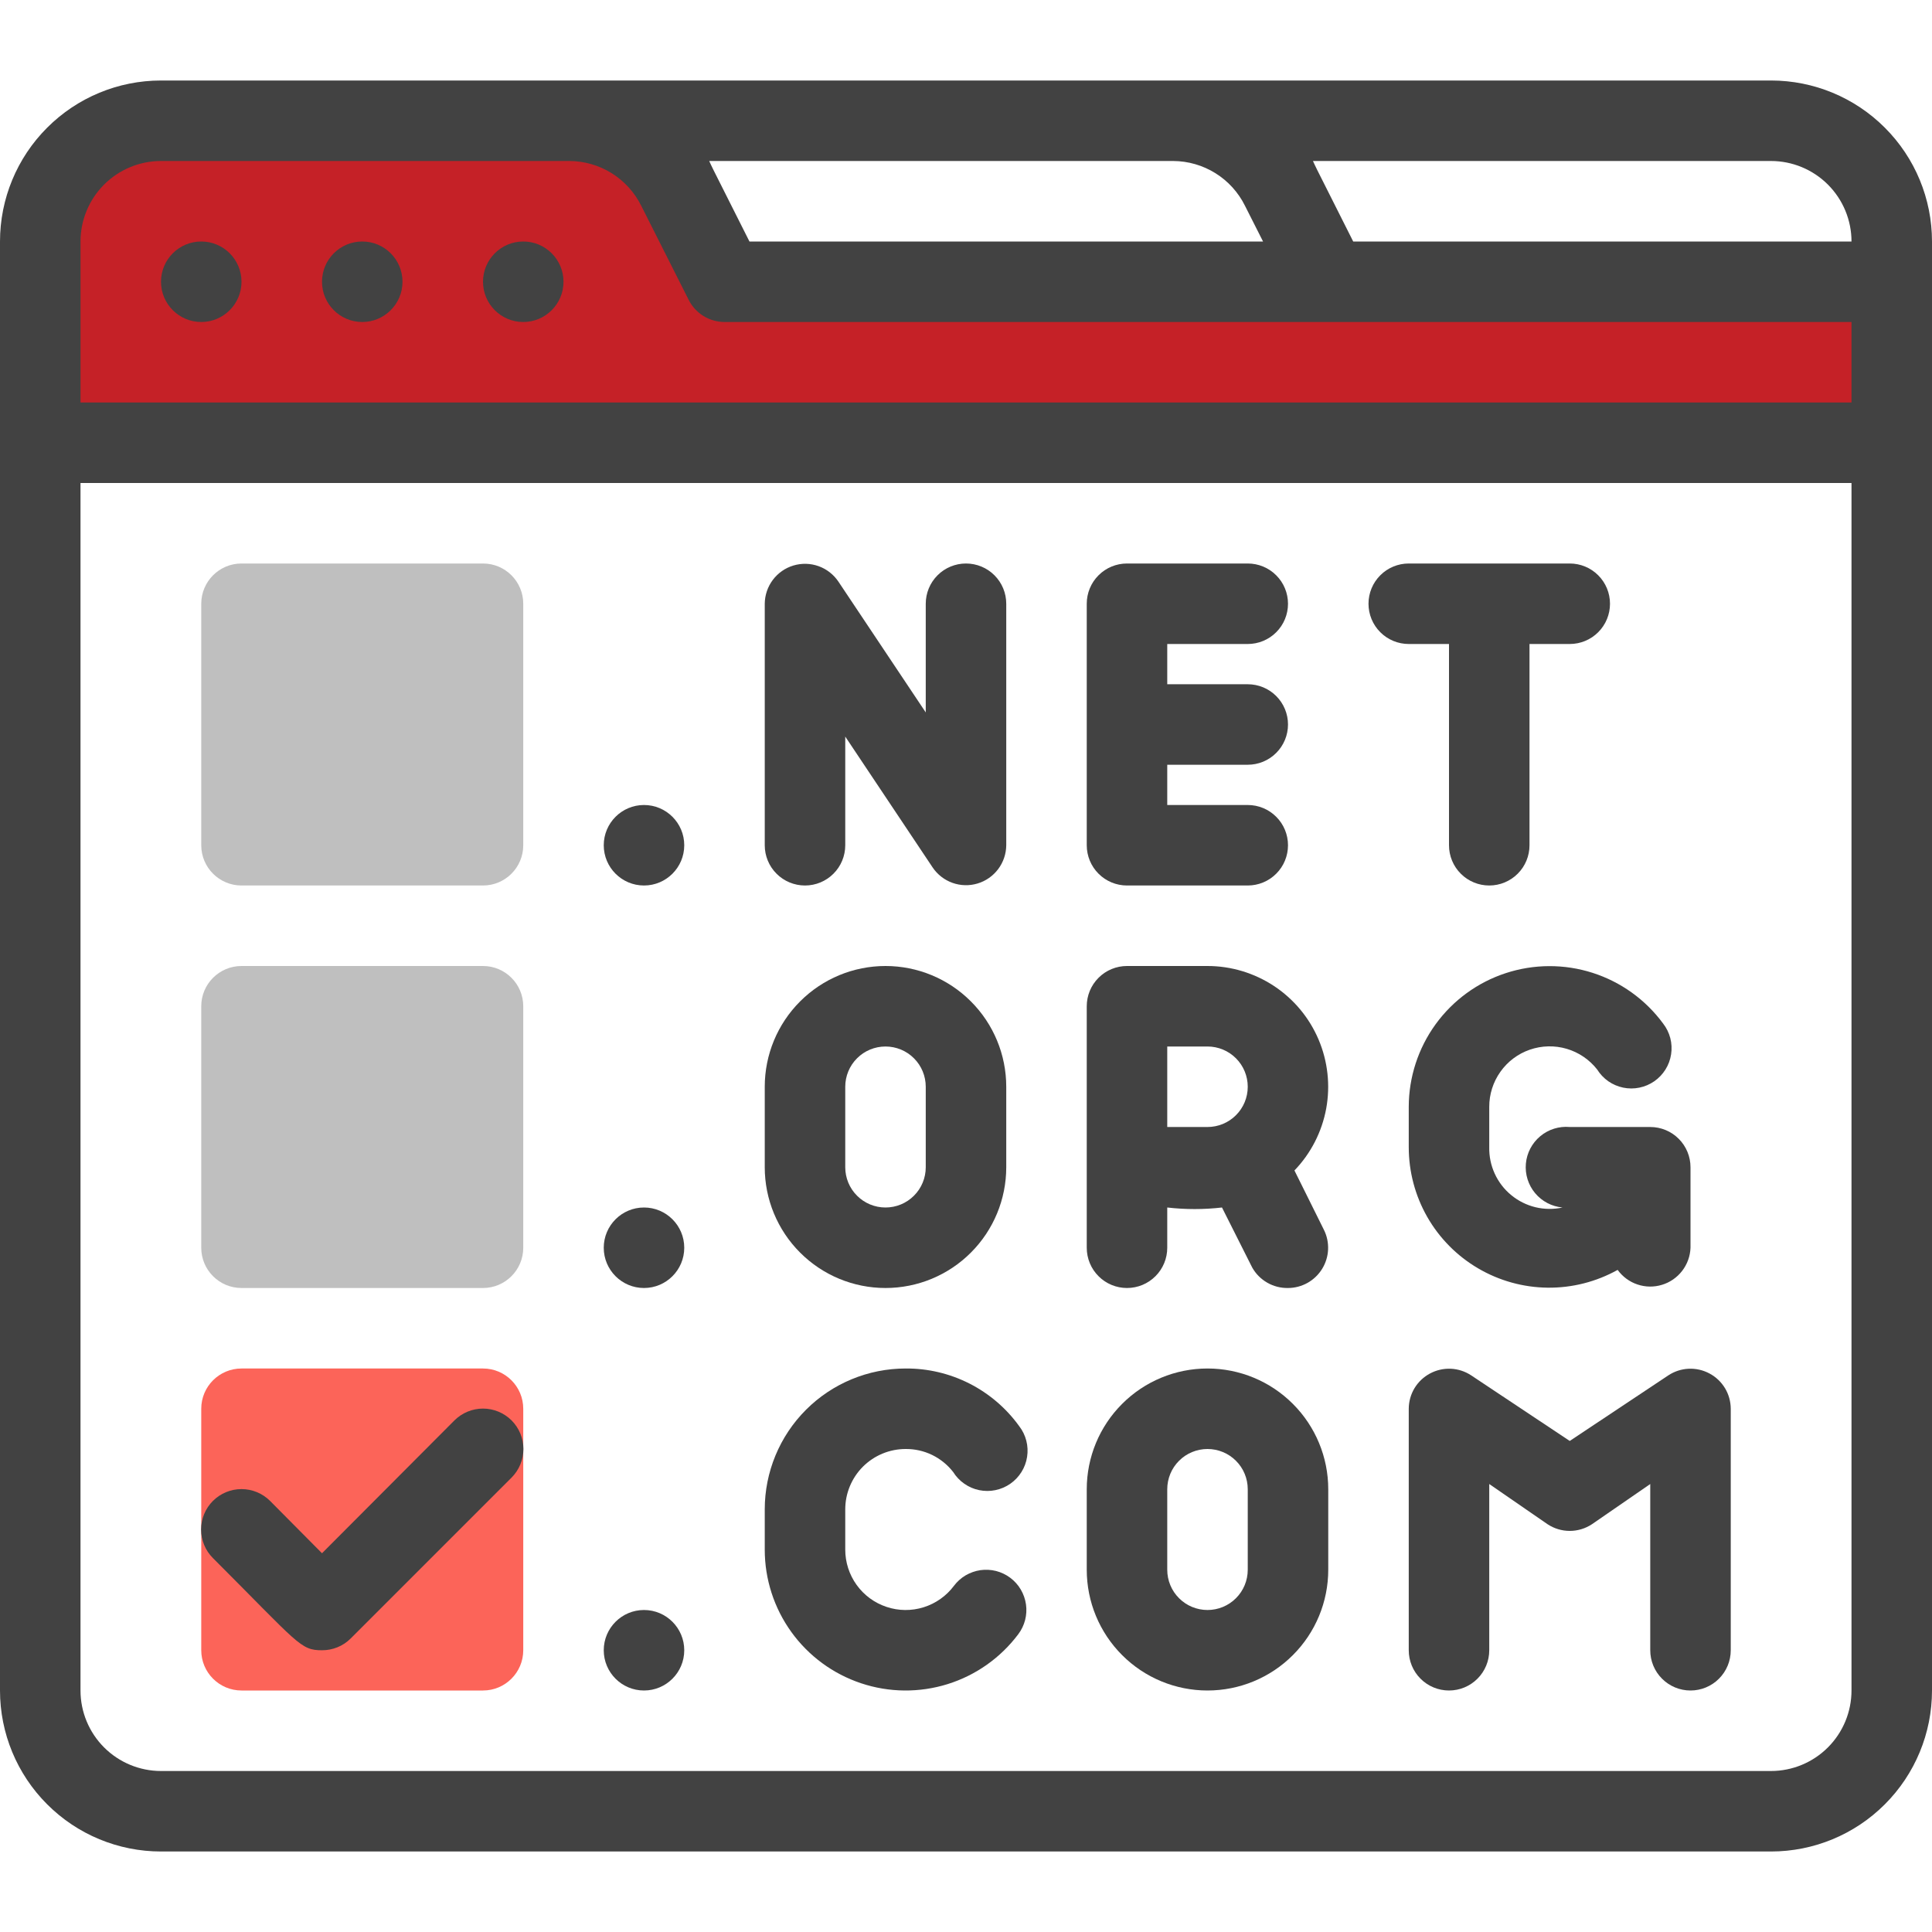
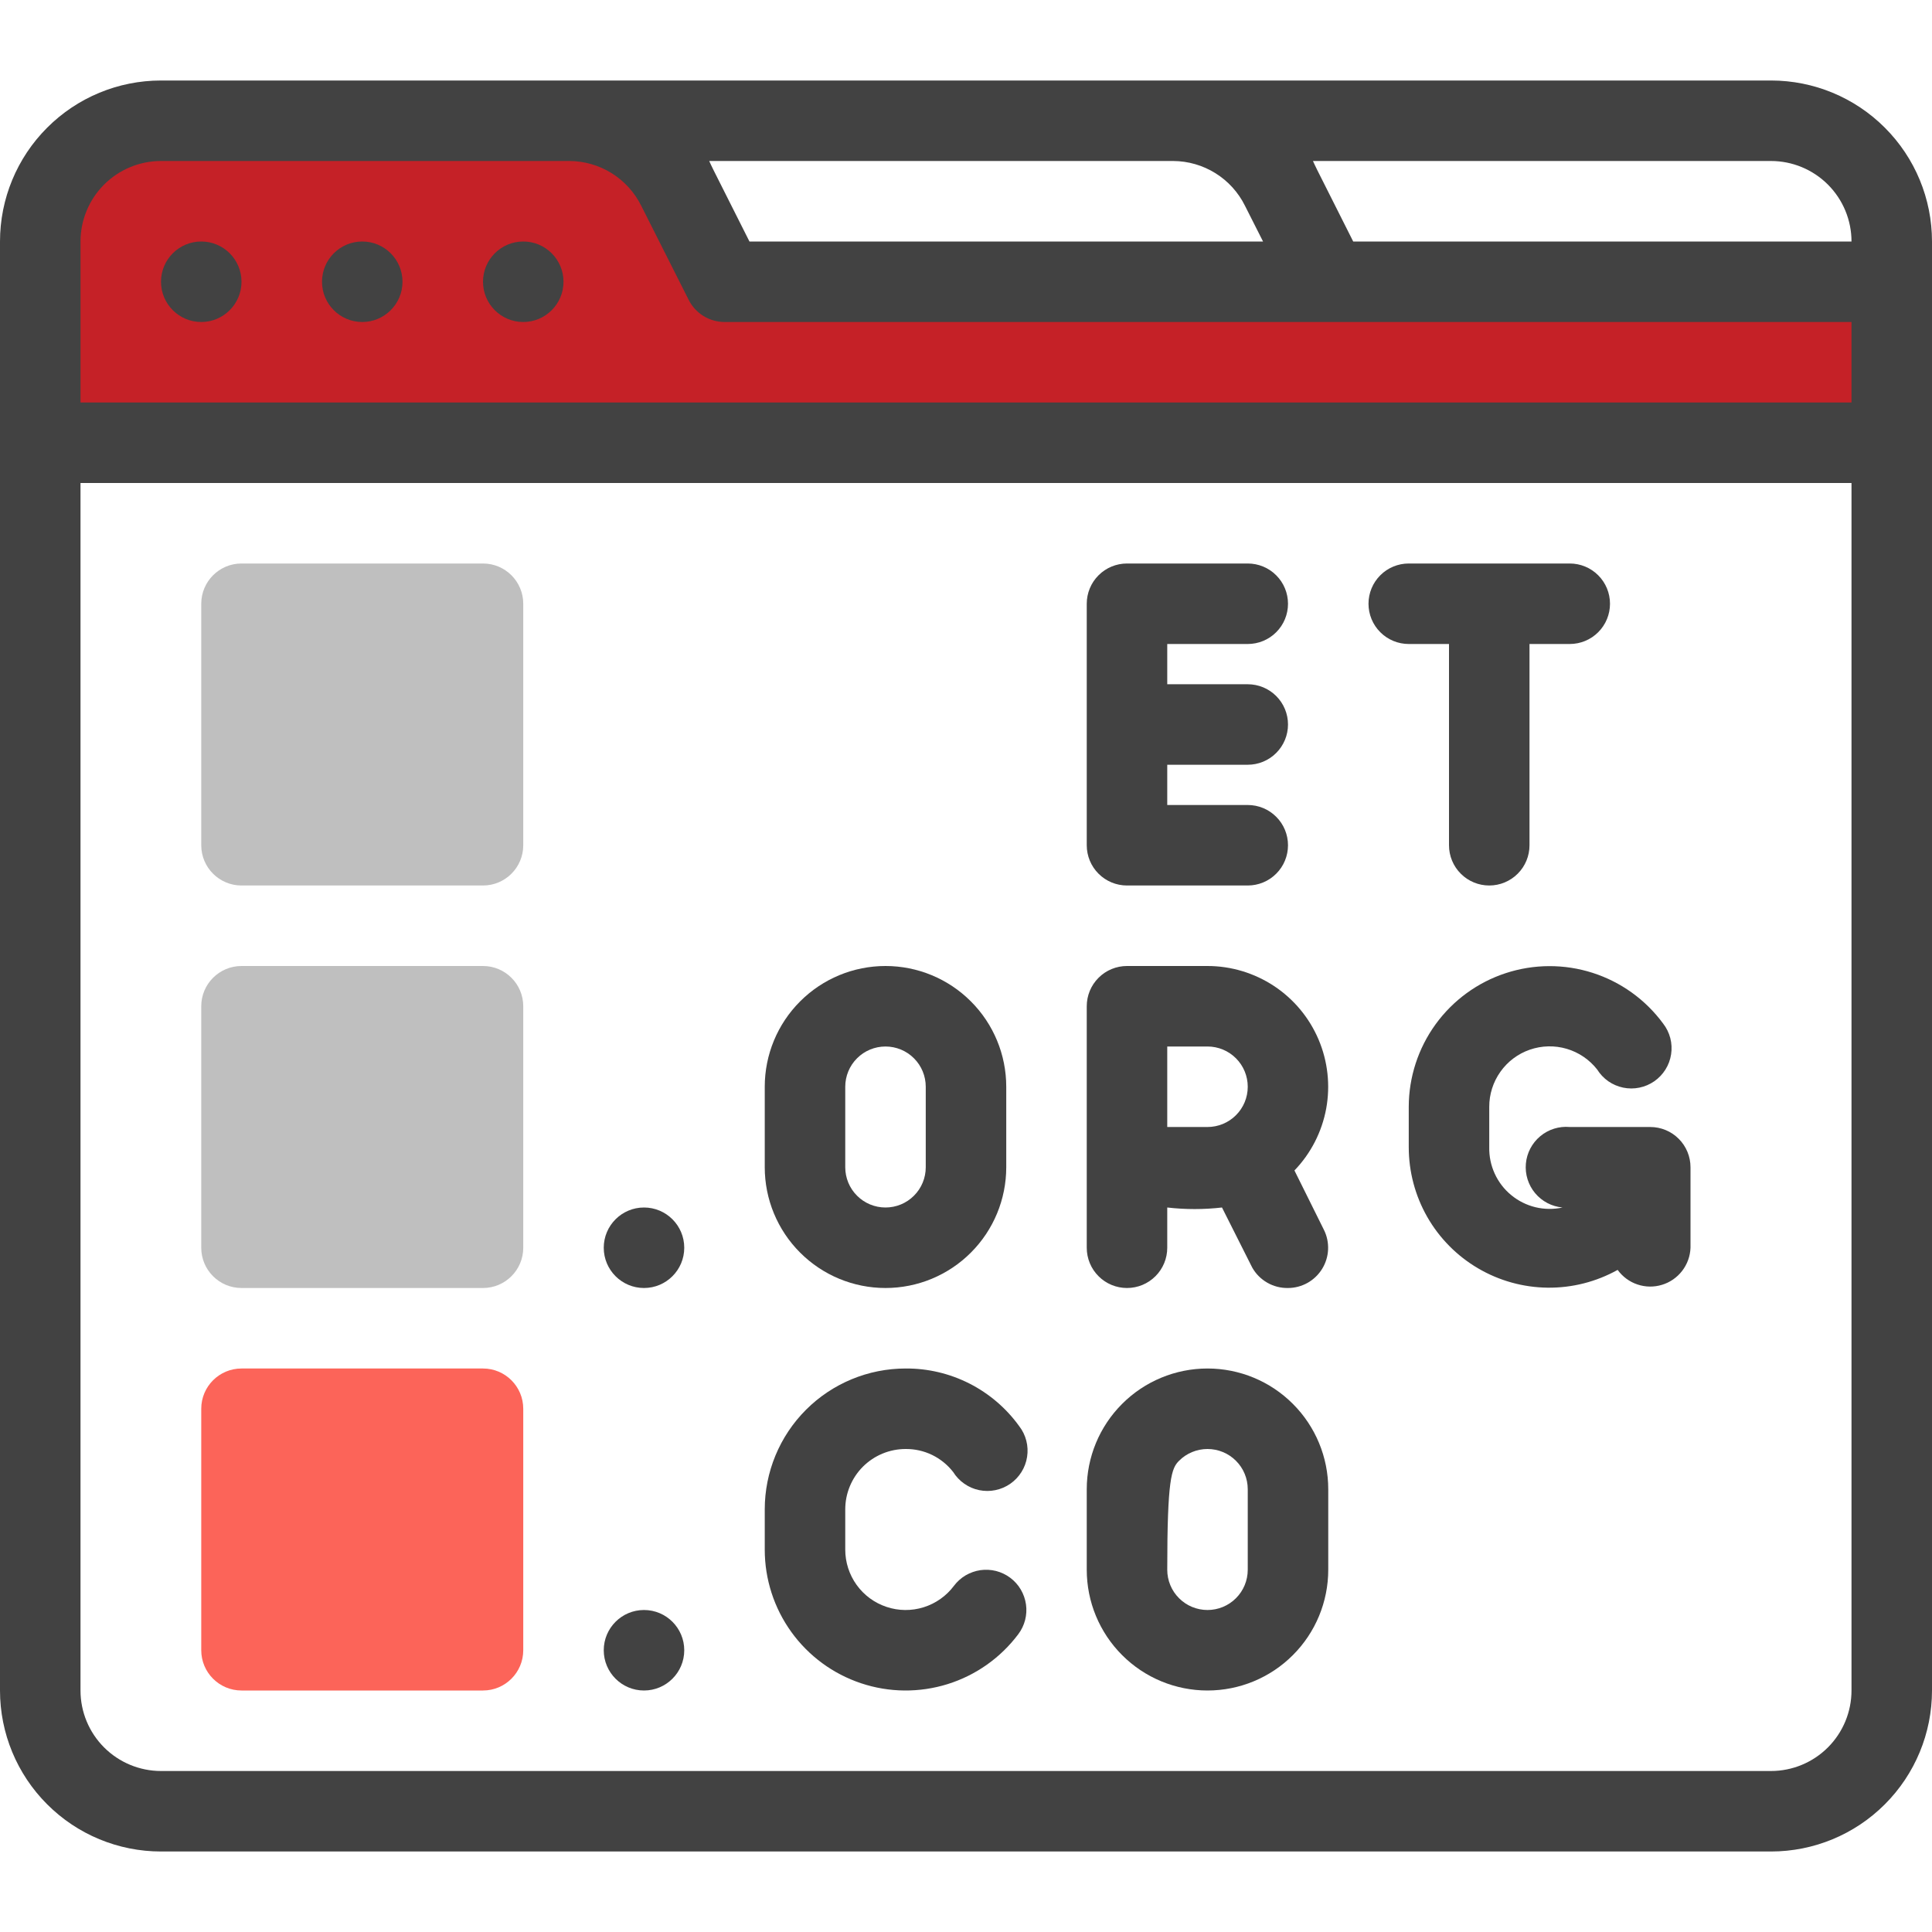
<svg xmlns="http://www.w3.org/2000/svg" width="48" height="48" viewBox="0 0 48 48" fill="none">
  <g clip-path="url(#clip0)">
    <path d="M47 11H1V6C1 5.204 1.316 4.441 1.879 3.879C2.441 3.316 3.204 3 4 3H14.15C14.707 3.001 15.252 3.156 15.726 3.45C16.199 3.743 16.581 4.162 16.83 4.66L18 7H47V11Z" fill="#C52127" />
    <path d="M5 8C5.552 8 6 7.552 6 7C6 6.448 5.552 6 5 6C4.448 6 4 6.448 4 7C4 7.552 4.448 8 5 8Z" fill="#424242" />
    <path d="M9 8C9.552 8 10 7.552 10 7C10 6.448 9.552 6 9 6C8.448 6 8 6.448 8 7C8 7.552 8.448 8 9 8Z" fill="#424242" />
    <path d="M13 8C13.552 8 14 7.552 14 7C14 6.448 13.552 6 13 6C12.448 6 12 6.448 12 7C12 7.552 12.448 8 13 8Z" fill="#424242" />
    <path d="M44 2H4C2.939 2 1.922 2.421 1.172 3.172C0.421 3.922 0 4.939 0 6L0 42C0 43.061 0.421 44.078 1.172 44.828C1.922 45.579 2.939 46 4 46H44C45.061 46 46.078 45.579 46.828 44.828C47.579 44.078 48 43.061 48 42V6C48 4.939 47.579 3.922 46.828 3.172C46.078 2.421 45.061 2 44 2ZM29.15 4C29.52 4.002 29.883 4.107 30.197 4.303C30.512 4.499 30.765 4.778 30.93 5.11L31.38 6H18.62C17.46 3.7 17.74 4.25 17.62 4H29.15ZM46 42C46 42.53 45.789 43.039 45.414 43.414C45.039 43.789 44.53 44 44 44H4C3.47 44 2.961 43.789 2.586 43.414C2.211 43.039 2 42.53 2 42V12H46V42ZM46 10H2V6C2 5.47 2.211 4.961 2.586 4.586C2.961 4.211 3.47 4 4 4H14.15C14.52 4.002 14.883 4.107 15.197 4.303C15.511 4.499 15.765 4.778 15.93 5.11L17.11 7.45C17.193 7.615 17.32 7.754 17.477 7.851C17.634 7.948 17.815 7.999 18 8H46V10ZM33.62 6C32.46 3.7 32.74 4.25 32.62 4H44C44.53 4 45.039 4.211 45.414 4.586C45.789 4.961 46 5.47 46 6H33.62Z" fill="#424242" />
-     <path d="M30 34C29.204 34 28.441 34.316 27.879 34.879C27.316 35.441 27 36.204 27 37V39C27 39.796 27.316 40.559 27.879 41.121C28.441 41.684 29.204 42 30 42C30.796 42 31.559 41.684 32.121 41.121C32.684 40.559 33 39.796 33 39V37C33 36.204 32.684 35.441 32.121 34.879C31.559 34.316 30.796 34 30 34ZM31 39C31 39.265 30.895 39.52 30.707 39.707C30.52 39.895 30.265 40 30 40C29.735 40 29.48 39.895 29.293 39.707C29.105 39.52 29 39.265 29 39V37C29 36.735 29.105 36.48 29.293 36.293C29.48 36.105 29.735 36 30 36C30.265 36 30.52 36.105 30.707 36.293C30.895 36.48 31 36.735 31 37V39Z" fill="#424242" />
+     <path d="M30 34C29.204 34 28.441 34.316 27.879 34.879C27.316 35.441 27 36.204 27 37V39C27 39.796 27.316 40.559 27.879 41.121C28.441 41.684 29.204 42 30 42C30.796 42 31.559 41.684 32.121 41.121C32.684 40.559 33 39.796 33 39V37C33 36.204 32.684 35.441 32.121 34.879C31.559 34.316 30.796 34 30 34ZM31 39C31 39.265 30.895 39.52 30.707 39.707C30.52 39.895 30.265 40 30 40C29.735 40 29.48 39.895 29.293 39.707C29.105 39.52 29 39.265 29 39C29 36.735 29.105 36.48 29.293 36.293C29.48 36.105 29.735 36 30 36C30.265 36 30.52 36.105 30.707 36.293C30.895 36.48 31 36.735 31 37V39Z" fill="#424242" />
    <path d="M22 32C22.796 32 23.559 31.684 24.121 31.121C24.684 30.559 25 29.796 25 29V27C25 26.204 24.684 25.441 24.121 24.879C23.559 24.316 22.796 24 22 24C21.204 24 20.441 24.316 19.879 24.879C19.316 25.441 19 26.204 19 27V29C19 29.796 19.316 30.559 19.879 31.121C20.441 31.684 21.204 32 22 32ZM21 27C21 26.735 21.105 26.48 21.293 26.293C21.48 26.105 21.735 26 22 26C22.265 26 22.52 26.105 22.707 26.293C22.895 26.48 23 26.735 23 27V29C23 29.265 22.895 29.52 22.707 29.707C22.52 29.895 22.265 30 22 30C21.735 30 21.48 29.895 21.293 29.707C21.105 29.52 21 29.265 21 29V27Z" fill="#424242" />
    <path d="M23.7 39.4C23.511 39.652 23.248 39.838 22.947 39.932C22.647 40.026 22.324 40.023 22.026 39.923C21.727 39.824 21.467 39.633 21.283 39.377C21.099 39.122 21 38.815 21 38.5V37.5C21 37.102 21.158 36.721 21.439 36.439C21.721 36.158 22.102 36 22.5 36C22.727 35.998 22.952 36.048 23.157 36.147C23.361 36.246 23.54 36.391 23.68 36.57C23.752 36.685 23.846 36.785 23.957 36.862C24.068 36.94 24.194 36.995 24.327 37.022C24.46 37.049 24.597 37.05 24.73 37.022C24.863 36.995 24.989 36.941 25.1 36.864C25.212 36.786 25.306 36.687 25.378 36.572C25.45 36.457 25.498 36.328 25.518 36.194C25.539 36.06 25.532 35.923 25.498 35.792C25.464 35.66 25.403 35.537 25.32 35.43C24.998 34.984 24.574 34.622 24.084 34.373C23.593 34.124 23.05 33.996 22.5 34C21.572 34 20.681 34.369 20.025 35.025C19.369 35.681 19 36.572 19 37.5V38.5C19 39.235 19.231 39.951 19.661 40.547C20.09 41.142 20.696 41.588 21.393 41.82C22.09 42.053 22.842 42.06 23.544 41.841C24.245 41.622 24.859 41.188 25.3 40.6C25.379 40.495 25.436 40.375 25.469 40.248C25.501 40.121 25.509 39.989 25.49 39.859C25.471 39.729 25.427 39.603 25.36 39.49C25.294 39.377 25.205 39.279 25.1 39.2C24.995 39.121 24.875 39.064 24.748 39.031C24.621 38.999 24.489 38.992 24.359 39.01C24.229 39.029 24.104 39.073 23.991 39.139C23.878 39.206 23.779 39.295 23.7 39.4Z" fill="#424242" />
    <path d="M35 27.5V28.5C35 29.108 35.158 29.706 35.46 30.235C35.762 30.763 36.197 31.203 36.722 31.511C37.246 31.819 37.842 31.985 38.451 31.992C39.059 31.999 39.659 31.846 40.19 31.55C40.312 31.719 40.484 31.846 40.681 31.912C40.879 31.979 41.092 31.982 41.291 31.921C41.491 31.861 41.666 31.739 41.793 31.574C41.92 31.409 41.993 31.208 42 31V29C42 28.735 41.895 28.48 41.707 28.293C41.52 28.105 41.265 28 41 28H39C38.735 27.976 38.471 28.059 38.267 28.229C38.062 28.4 37.934 28.645 37.91 28.91C37.886 29.175 37.969 29.439 38.139 29.643C38.31 29.848 38.555 29.976 38.82 30C38.598 30.049 38.368 30.046 38.147 29.993C37.927 29.939 37.721 29.837 37.546 29.692C37.37 29.548 37.23 29.365 37.136 29.159C37.041 28.952 36.995 28.727 37 28.5V27.5C36.999 27.188 37.096 26.883 37.277 26.628C37.457 26.373 37.713 26.181 38.008 26.079C38.303 25.977 38.623 25.969 38.923 26.057C39.222 26.145 39.487 26.324 39.68 26.57C39.752 26.685 39.846 26.785 39.957 26.863C40.068 26.94 40.194 26.994 40.327 27.022C40.46 27.049 40.597 27.05 40.73 27.022C40.863 26.995 40.989 26.941 41.1 26.864C41.212 26.786 41.306 26.687 41.378 26.572C41.45 26.457 41.498 26.328 41.518 26.194C41.539 26.06 41.532 25.923 41.498 25.792C41.464 25.66 41.403 25.537 41.32 25.43C40.883 24.836 40.27 24.395 39.568 24.17C38.866 23.945 38.111 23.948 37.411 24.177C36.71 24.406 36.1 24.851 35.667 25.448C35.234 26.045 35.001 26.763 35 27.5Z" fill="#424242" />
-     <path d="M41.45 34.17L39 35.8L36.55 34.17C36.4 34.071 36.225 34.014 36.045 34.006C35.865 33.998 35.687 34.039 35.528 34.124C35.369 34.209 35.236 34.335 35.143 34.489C35.05 34.643 35.001 34.82 35 35V41C35 41.265 35.105 41.52 35.293 41.707C35.48 41.895 35.735 42 36 42C36.265 42 36.52 41.895 36.707 41.707C36.895 41.52 37 41.265 37 41V36.87L38.45 37.87C38.613 37.977 38.804 38.035 39 38.035C39.196 38.035 39.387 37.977 39.55 37.87L41 36.87V41C41 41.265 41.105 41.52 41.293 41.707C41.48 41.895 41.735 42 42 42C42.265 42 42.52 41.895 42.707 41.707C42.895 41.52 43 41.265 43 41V35C42.999 34.82 42.95 34.643 42.857 34.489C42.764 34.335 42.631 34.209 42.472 34.124C42.313 34.039 42.135 33.998 41.955 34.006C41.775 34.014 41.6 34.071 41.45 34.17Z" fill="#424242" />
-     <path d="M20 22C20.265 22 20.52 21.895 20.707 21.707C20.895 21.52 21 21.265 21 21V18.3L23.17 21.55C23.289 21.727 23.462 21.862 23.663 21.934C23.864 22.006 24.083 22.012 24.288 21.95C24.492 21.889 24.672 21.763 24.8 21.592C24.928 21.421 24.998 21.214 25 21V15C25 14.735 24.895 14.48 24.707 14.293C24.52 14.105 24.265 14 24 14C23.735 14 23.48 14.105 23.293 14.293C23.105 14.48 23 14.735 23 15V17.7L20.83 14.45C20.711 14.273 20.538 14.138 20.337 14.066C20.136 13.994 19.917 13.989 19.712 14.05C19.508 14.111 19.328 14.237 19.2 14.408C19.072 14.579 19.002 14.786 19 15V21C19 21.265 19.105 21.52 19.293 21.707C19.48 21.895 19.735 22 20 22Z" fill="#424242" />
    <path d="M28 22H31C31.265 22 31.52 21.895 31.707 21.707C31.895 21.52 32 21.265 32 21C32 20.735 31.895 20.48 31.707 20.293C31.52 20.105 31.265 20 31 20H29V19H31C31.265 19 31.52 18.895 31.707 18.707C31.895 18.52 32 18.265 32 18C32 17.735 31.895 17.48 31.707 17.293C31.52 17.105 31.265 17 31 17H29V16H31C31.265 16 31.52 15.895 31.707 15.707C31.895 15.52 32 15.265 32 15C32 14.735 31.895 14.48 31.707 14.293C31.52 14.105 31.265 14 31 14H28C27.735 14 27.48 14.105 27.293 14.293C27.105 14.48 27 14.735 27 15V21C27 21.265 27.105 21.52 27.293 21.707C27.48 21.895 27.735 22 28 22Z" fill="#424242" />
    <path d="M36 16V21C36 21.265 36.105 21.52 36.293 21.707C36.48 21.895 36.735 22 37 22C37.265 22 37.52 21.895 37.707 21.707C37.895 21.52 38 21.265 38 21V16H39C39.265 16 39.52 15.895 39.707 15.707C39.895 15.52 40 15.265 40 15C40 14.735 39.895 14.48 39.707 14.293C39.52 14.105 39.265 14 39 14H35C34.735 14 34.48 14.105 34.293 14.293C34.105 14.48 34 14.735 34 15C34 15.265 34.105 15.52 34.293 15.707C34.48 15.895 34.735 16 35 16H36Z" fill="#424242" />
    <path d="M30 24H28C27.735 24 27.48 24.105 27.293 24.293C27.105 24.48 27 24.735 27 25V31C27 31.265 27.105 31.52 27.293 31.707C27.48 31.895 27.735 32 28 32C28.265 32 28.52 31.895 28.707 31.707C28.895 31.52 29 31.265 29 31V30C29.452 30.052 29.908 30.052 30.36 30L31.11 31.49C31.198 31.648 31.328 31.778 31.485 31.868C31.641 31.958 31.819 32.003 32 32C32.17 32 32.338 31.955 32.487 31.872C32.635 31.788 32.76 31.668 32.849 31.523C32.938 31.378 32.989 31.212 32.996 31.042C33.003 30.872 32.967 30.702 32.89 30.55L32.16 29.08C32.568 28.656 32.842 28.122 32.949 27.543C33.055 26.965 32.989 26.367 32.759 25.826C32.529 25.285 32.145 24.823 31.654 24.498C31.163 24.174 30.588 24 30 24ZM29 28V26H30C30.265 26 30.52 26.105 30.707 26.293C30.895 26.48 31 26.735 31 27C31 27.265 30.895 27.52 30.707 27.707C30.52 27.895 30.265 28 30 28H29Z" fill="#424242" />
-     <path d="M16 22C16.552 22 17 21.552 17 21C17 20.448 16.552 20 16 20C15.448 20 15 20.448 15 21C15 21.552 15.448 22 16 22Z" fill="#424242" />
    <path d="M12 14H6C5.448 14 5 14.448 5 15V21C5 21.552 5.448 22 6 22H12C12.552 22 13 21.552 13 21V15C13 14.448 12.552 14 12 14Z" fill="#BFBFBF" />
    <path d="M16 32C16.552 32 17 31.552 17 31C17 30.448 16.552 30 16 30C15.448 30 15 30.448 15 31C15 31.552 15.448 32 16 32Z" fill="#424242" />
    <path d="M12 24H6C5.448 24 5 24.448 5 25V31C5 31.552 5.448 32 6 32H12C12.552 32 13 31.552 13 31V25C13 24.448 12.552 24 12 24Z" fill="#BFBFBF" />
    <path d="M16 42C16.552 42 17 41.552 17 41C17 40.448 16.552 40 16 40C15.448 40 15 40.448 15 41C15 41.552 15.448 42 16 42Z" fill="#424242" />
    <path d="M12 34H6C5.448 34 5 34.448 5 35V41C5 41.552 5.448 42 6 42H12C12.552 42 13 41.552 13 41V35C13 34.448 12.552 34 12 34Z" fill="#FC6459" />
-     <path d="M8 41C7.46 41 7.43 40.85 5.29 38.71C5.102 38.522 4.996 38.266 4.996 38C4.996 37.734 5.102 37.478 5.29 37.29C5.478 37.102 5.734 36.996 6 36.996C6.266 36.996 6.522 37.102 6.71 37.29L8 38.59L11.29 35.29C11.478 35.102 11.734 34.996 12 34.996C12.266 34.996 12.522 35.102 12.71 35.29C12.898 35.478 13.004 35.734 13.004 36C13.004 36.266 12.898 36.522 12.71 36.71L8.71 40.71C8.617 40.803 8.506 40.876 8.384 40.926C8.262 40.975 8.132 41.001 8 41Z" fill="#424242" />
  </g>
  <defs>
    <clipPath id="clip0">
      <rect width="48" height="48" fill="white" />
    </clipPath>
  </defs>
</svg>